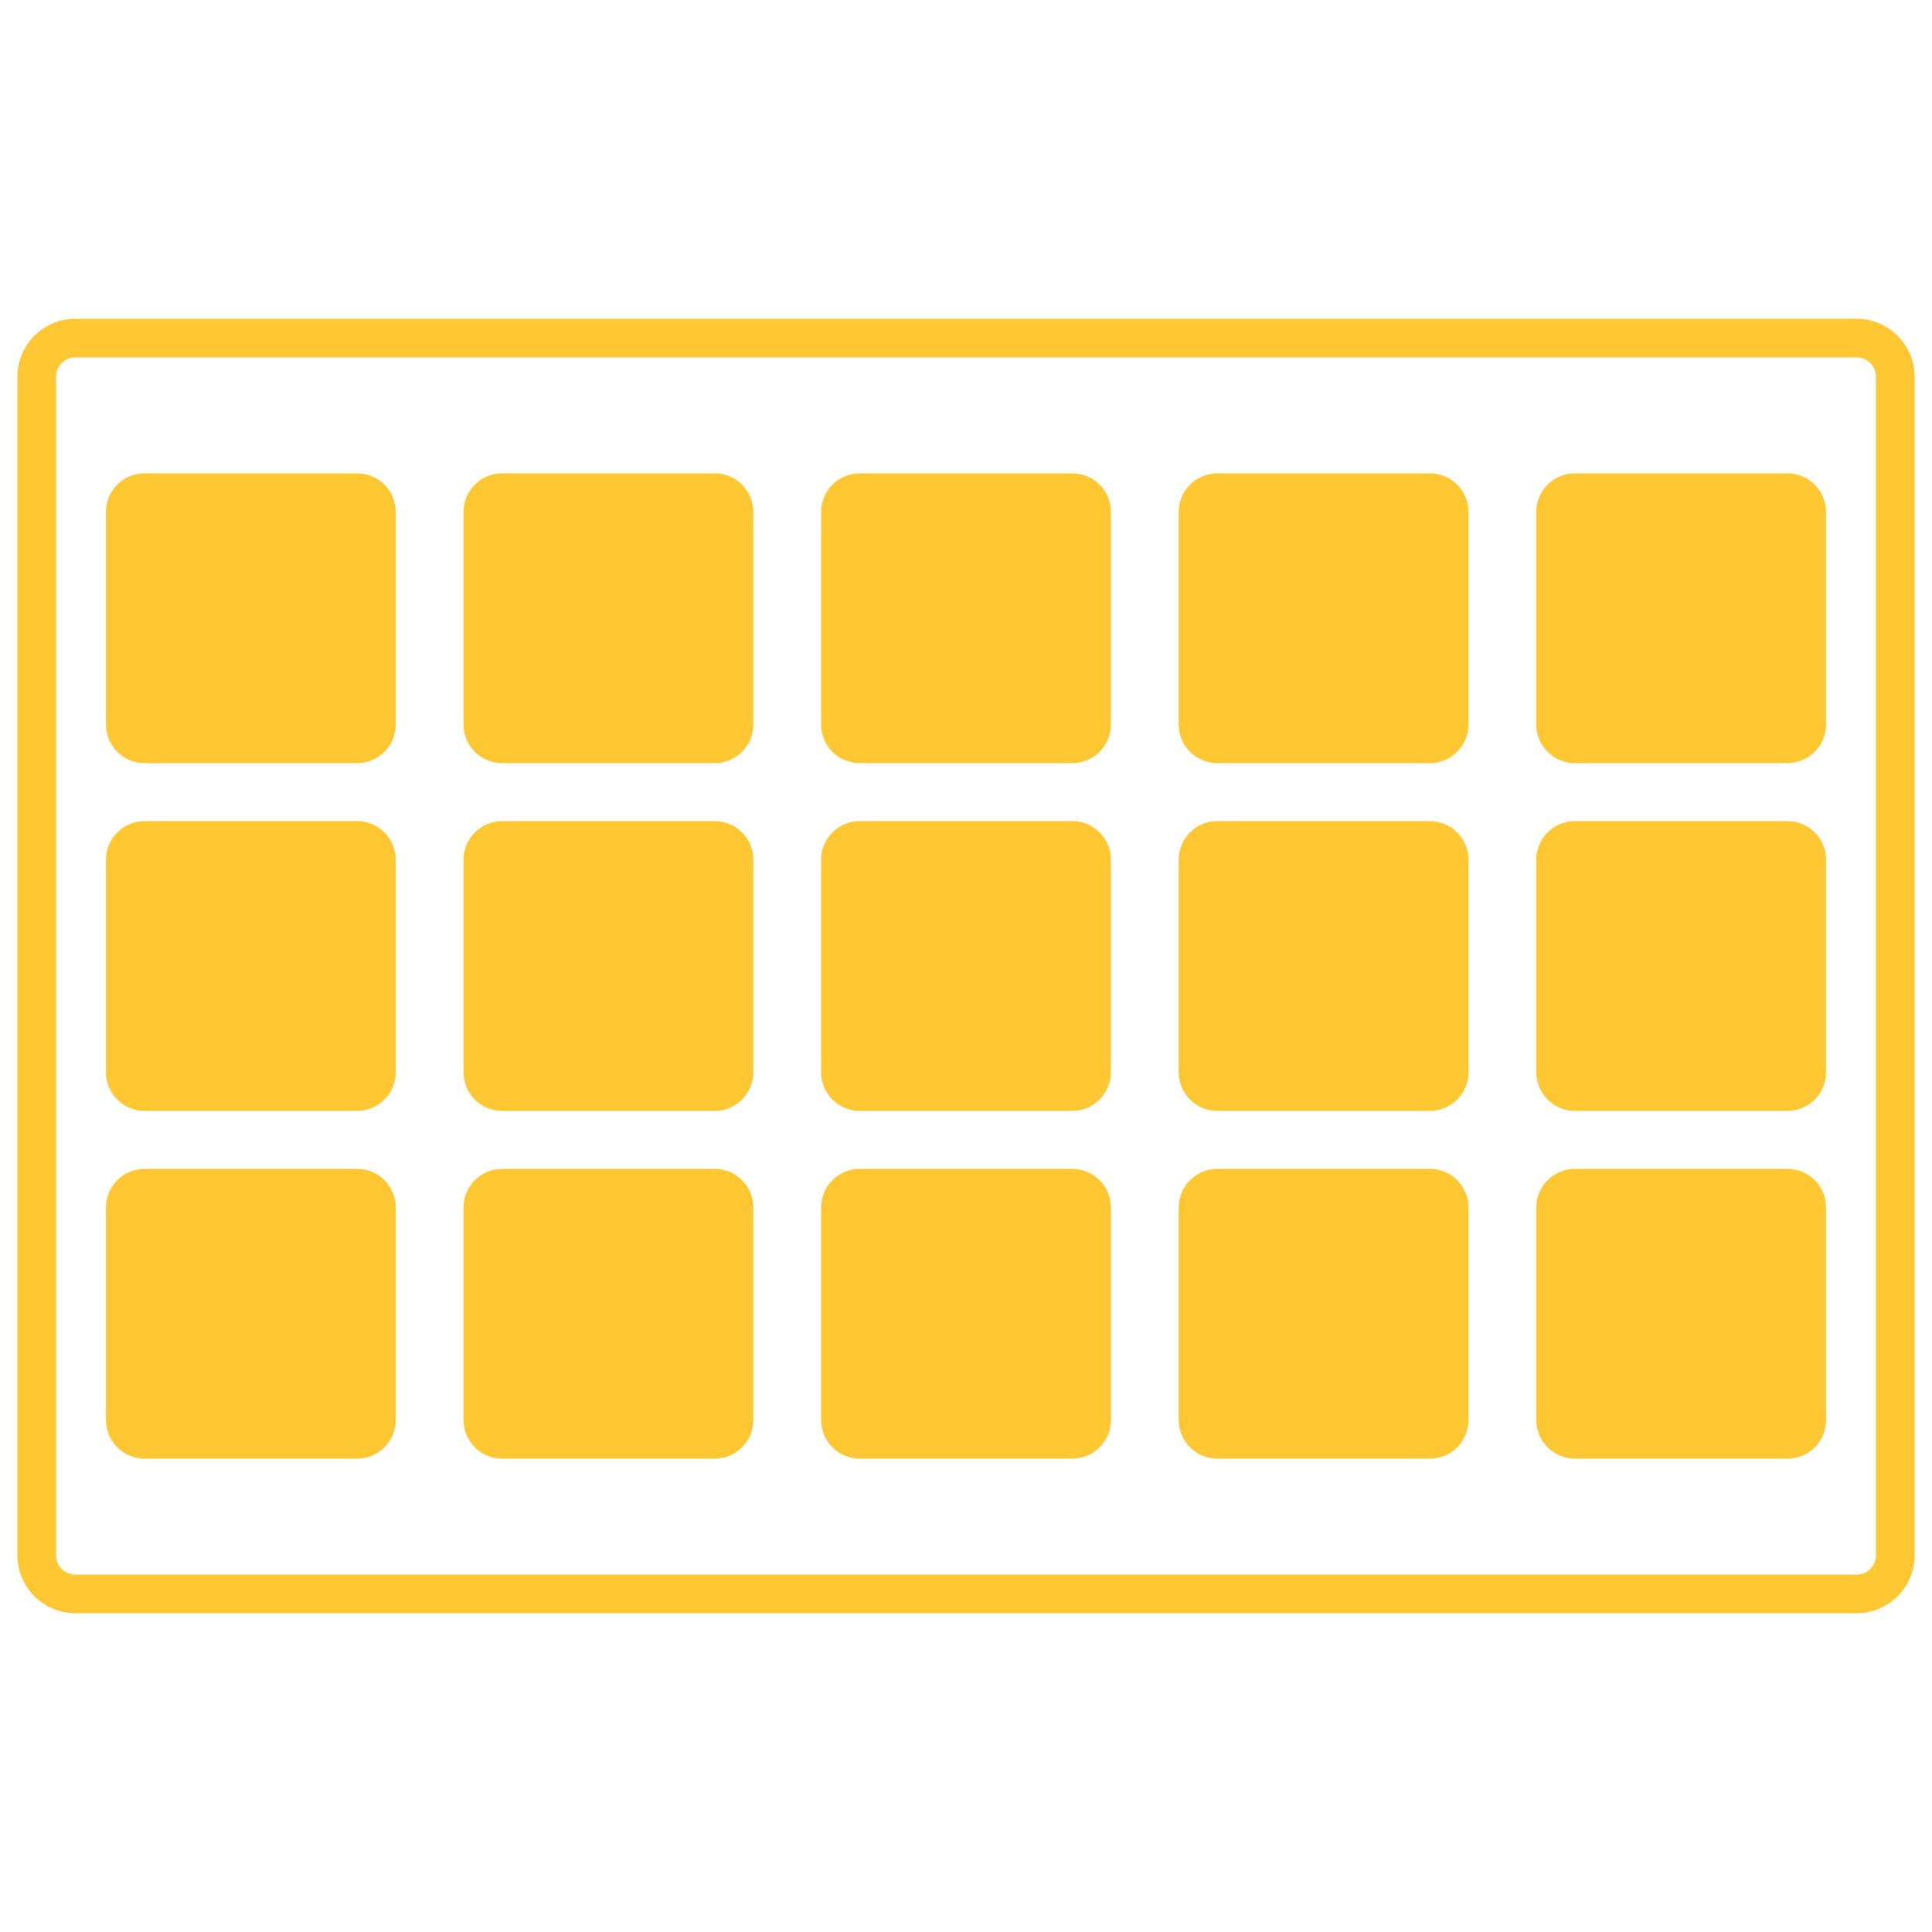
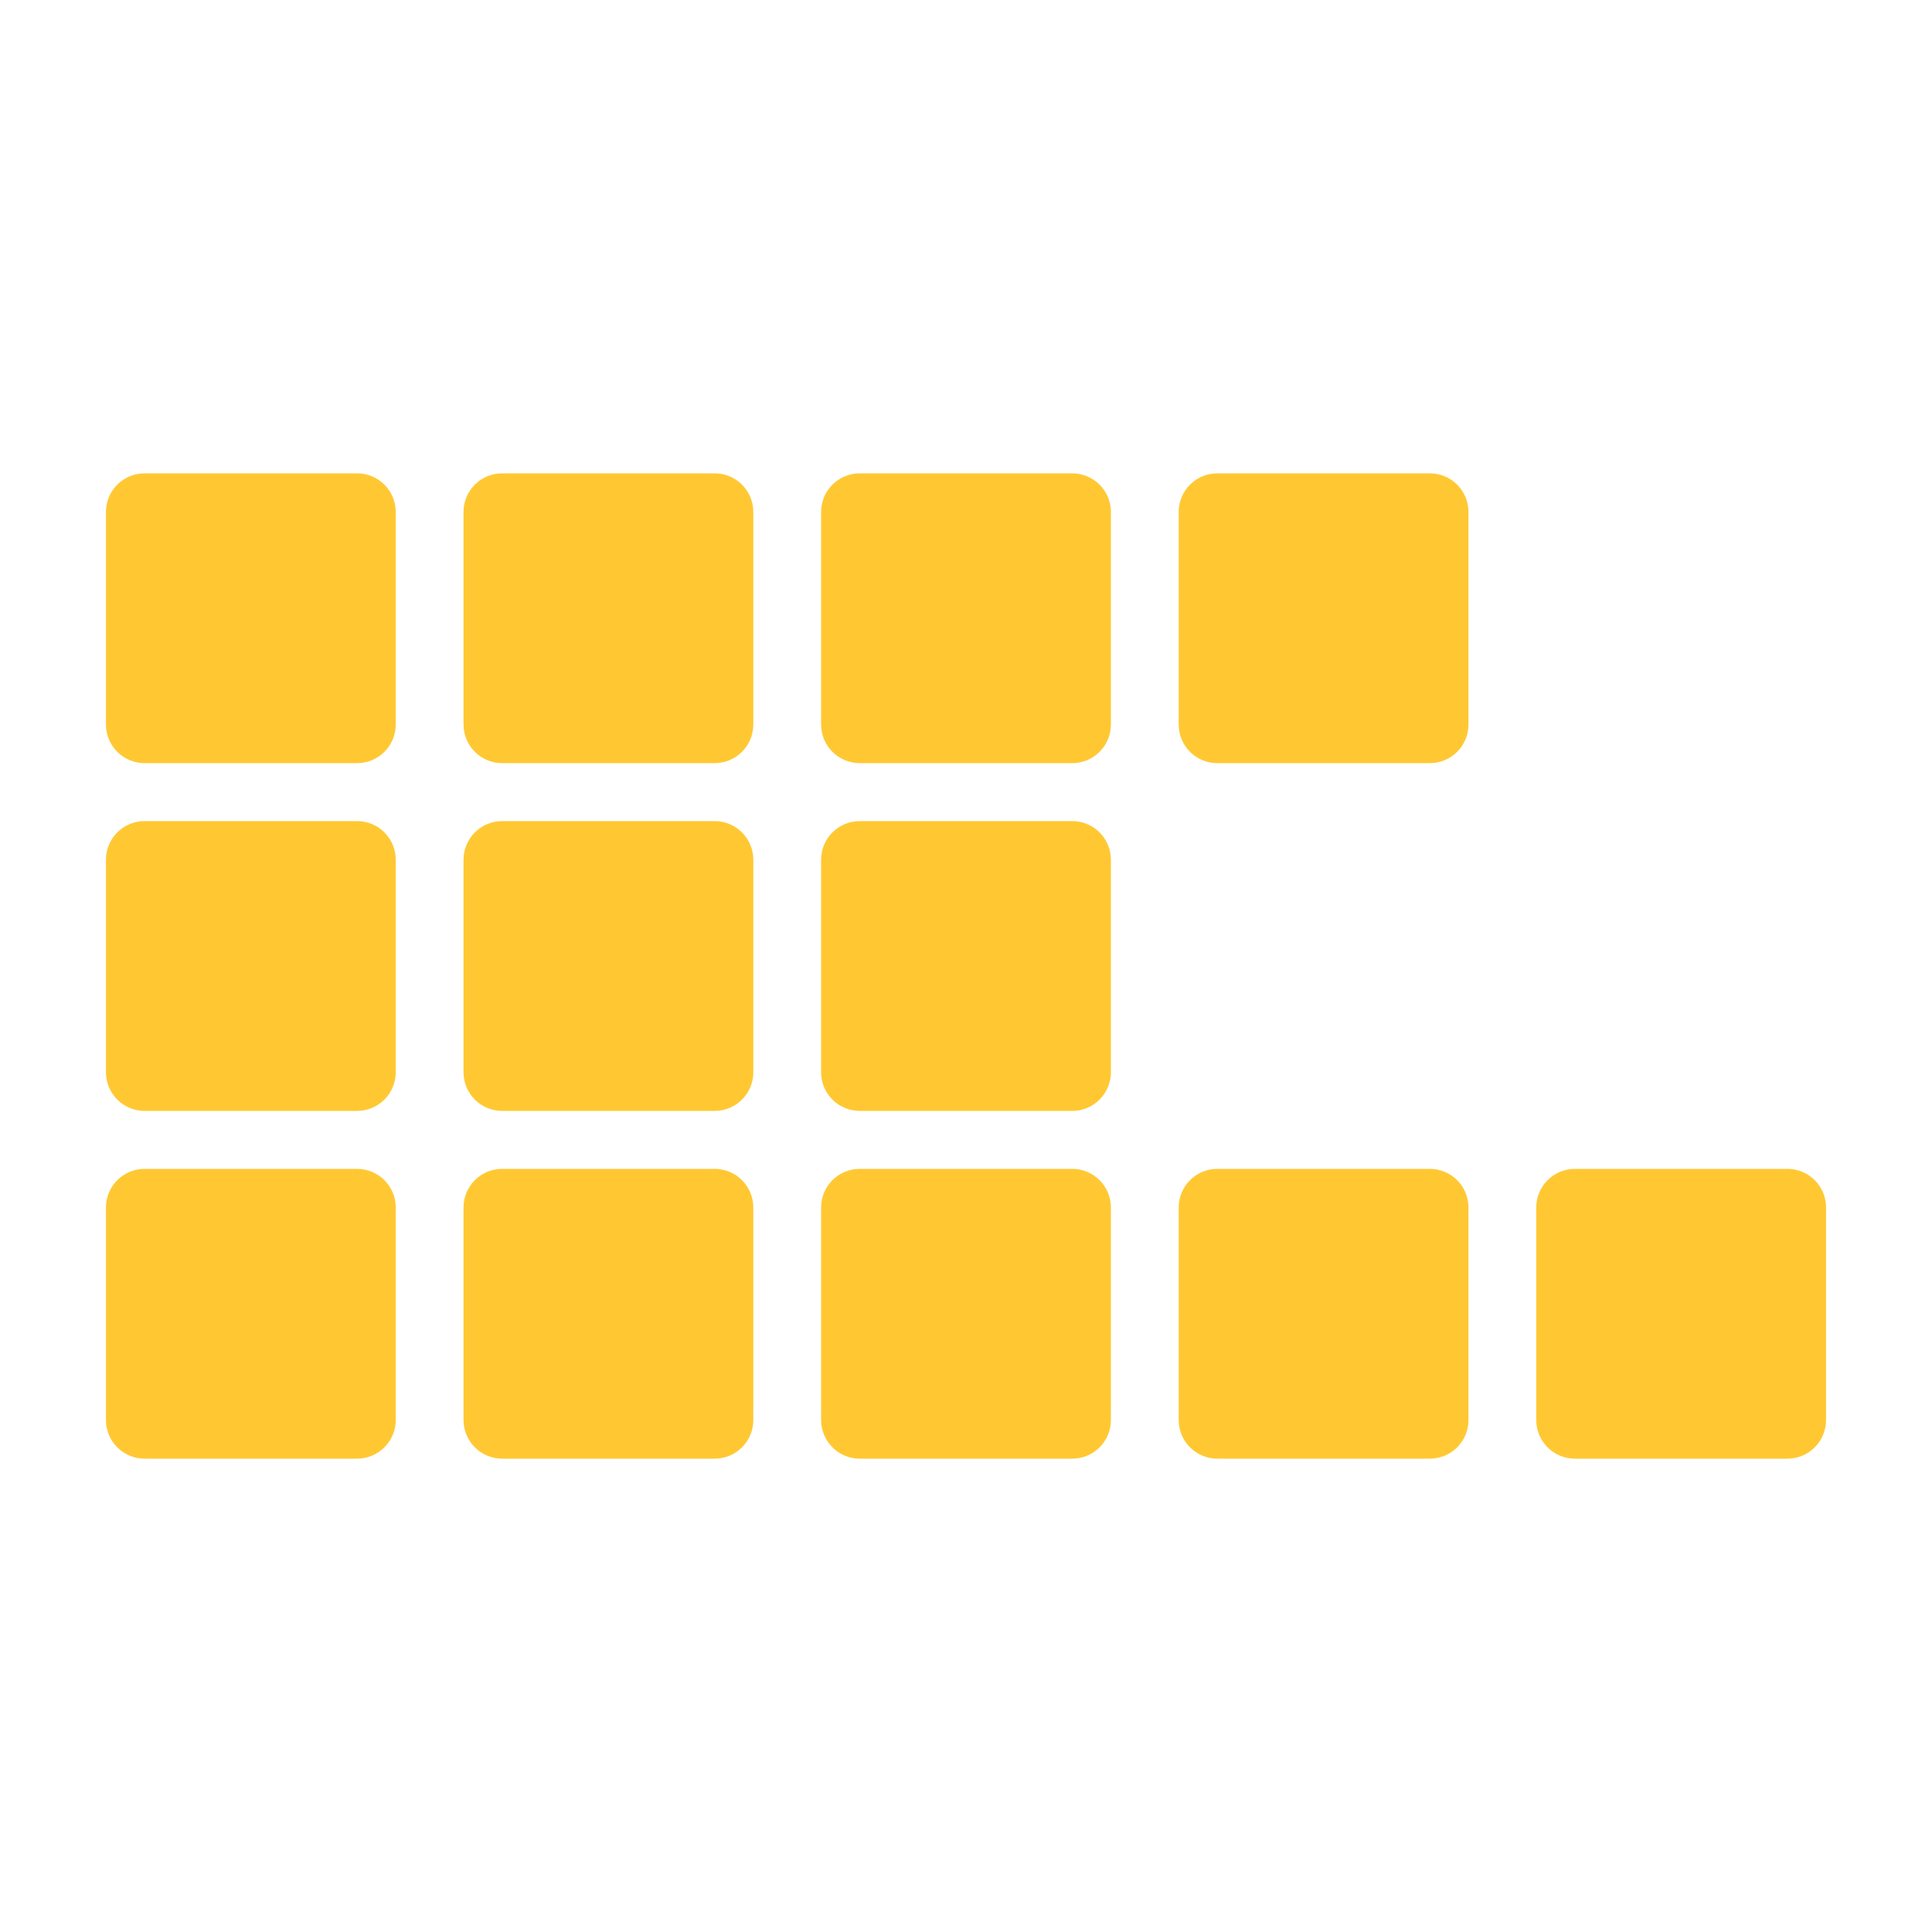
<svg xmlns="http://www.w3.org/2000/svg" version="1.1" id="Layer_1" x="0px" y="0px" viewBox="0 0 500 500" style="enable-background:new 0 0 500 500;" xml:space="preserve">
  <path style="fill:#FFC833;" d="M92.417,197.5h-55c-5.523,0-10-4.477-10-10v-55c0-5.523,4.477-10,10-10h55c5.523,0,10,4.477,10,10v55  C102.417,193.023,97.94,197.5,92.417,197.5z" />
  <path style="fill:#FFC833;" d="M194.958,187.5v-55c0-5.523-4.477-10-10-10h-55c-5.523,0-10,4.477-10,10v55c0,5.523,4.477,10,10,10  h55C190.481,197.5,194.958,193.023,194.958,187.5z" />
  <path style="fill:#FFC833;" d="M287.5,187.5v-55c0-5.523-4.477-10-10-10h-55c-5.523,0-10,4.477-10,10v55c0,5.523,4.477,10,10,10h55  C283.023,197.5,287.5,193.023,287.5,187.5z" />
  <path style="fill:#FFC833;" d="M380.042,187.5v-55c0-5.523-4.477-10-10-10h-55c-5.523,0-10,4.477-10,10v55c0,5.523,4.477,10,10,10  h55C375.565,197.5,380.042,193.023,380.042,187.5z" />
-   <path style="fill:#FFC833;" d="M472.583,187.5v-55c0-5.523-4.477-10-10-10h-55c-5.523,0-10,4.477-10,10v55c0,5.523,4.477,10,10,10  h55C468.106,197.5,472.583,193.023,472.583,187.5z" />
  <path style="fill:#FFC833;" d="M102.417,367.5v-55c0-5.523-4.477-10-10-10h-55c-5.523,0-10,4.477-10,10v55c0,5.523,4.477,10,10,10  h55C97.94,377.5,102.417,373.023,102.417,367.5z" />
  <path style="fill:#FFC833;" d="M194.958,367.5v-55c0-5.523-4.477-10-10-10h-55c-5.523,0-10,4.477-10,10v55c0,5.523,4.477,10,10,10  h55C190.481,377.5,194.958,373.023,194.958,367.5z" />
  <path style="fill:#FFC833;" d="M287.5,367.5v-55c0-5.523-4.477-10-10-10h-55c-5.523,0-10,4.477-10,10v55c0,5.523,4.477,10,10,10h55  C283.023,377.5,287.5,373.023,287.5,367.5z" />
  <path style="fill:#FFC833;" d="M380.042,367.5v-55c0-5.523-4.477-10-10-10h-55c-5.523,0-10,4.477-10,10v55c0,5.523,4.477,10,10,10  h55C375.565,377.5,380.042,373.023,380.042,367.5z" />
  <path style="fill:#FFC833;" d="M472.583,367.5v-55c0-5.523-4.477-10-10-10h-55c-5.523,0-10,4.477-10,10v55c0,5.523,4.477,10,10,10  h55C468.106,377.5,472.583,373.023,472.583,367.5z" />
  <path style="fill:#FFC833;" d="M102.417,277.5v-55c0-5.523-4.477-10-10-10h-55c-5.523,0-10,4.477-10,10v55c0,5.523,4.477,10,10,10  h55C97.94,287.5,102.417,283.023,102.417,277.5z" />
  <path style="fill:#FFC833;" d="M194.958,277.5v-55c0-5.523-4.477-10-10-10h-55c-5.523,0-10,4.477-10,10v55c0,5.523,4.477,10,10,10  h55C190.481,287.5,194.958,283.023,194.958,277.5z" />
  <path style="fill:#FFC833;" d="M287.5,277.5v-55c0-5.523-4.477-10-10-10h-55c-5.523,0-10,4.477-10,10v55c0,5.523,4.477,10,10,10h55  C283.023,287.5,287.5,283.023,287.5,277.5z" />
-   <path style="fill:#FFC833;" d="M380.042,277.5v-55c0-5.523-4.477-10-10-10h-55c-5.523,0-10,4.477-10,10v55c0,5.523,4.477,10,10,10  h55C375.565,287.5,380.042,283.023,380.042,277.5z" />
-   <path style="fill:#FFC833;" d="M472.583,277.5v-55c0-5.523-4.477-10-10-10h-55c-5.523,0-10,4.477-10,10v55c0,5.523,4.477,10,10,10  h55C468.106,287.5,472.583,283.023,472.583,277.5z" />
  <g>
-     <path style="fill:#FFC833;" d="M480.5,414.5h-461c-6.617,0-12-5.383-12-12v-305c0-6.617,5.383-12,12-12h461c6.617,0,12,5.383,12,12   v305C492.5,409.117,487.117,414.5,480.5,414.5z M19.5,89.5c-4.411,0-8,3.589-8,8v305c0,4.411,3.589,8,8,8h461c4.411,0,8-3.589,8-8   v-305c0-4.411-3.589-8-8-8H19.5z" />
-     <path style="fill:#FFC833;" d="M480.5,417.5h-461c-8.271,0-15-6.729-15-15v-305c0-8.271,6.729-15,15-15h461c8.271,0,15,6.729,15,15   v305C495.5,410.771,488.771,417.5,480.5,417.5z M19.5,92.5c-2.757,0-5,2.243-5,5v305c0,2.757,2.243,5,5,5h461c2.757,0,5-2.243,5-5   v-305c0-2.757-2.243-5-5-5H19.5z" />
-   </g>
+     </g>
</svg>